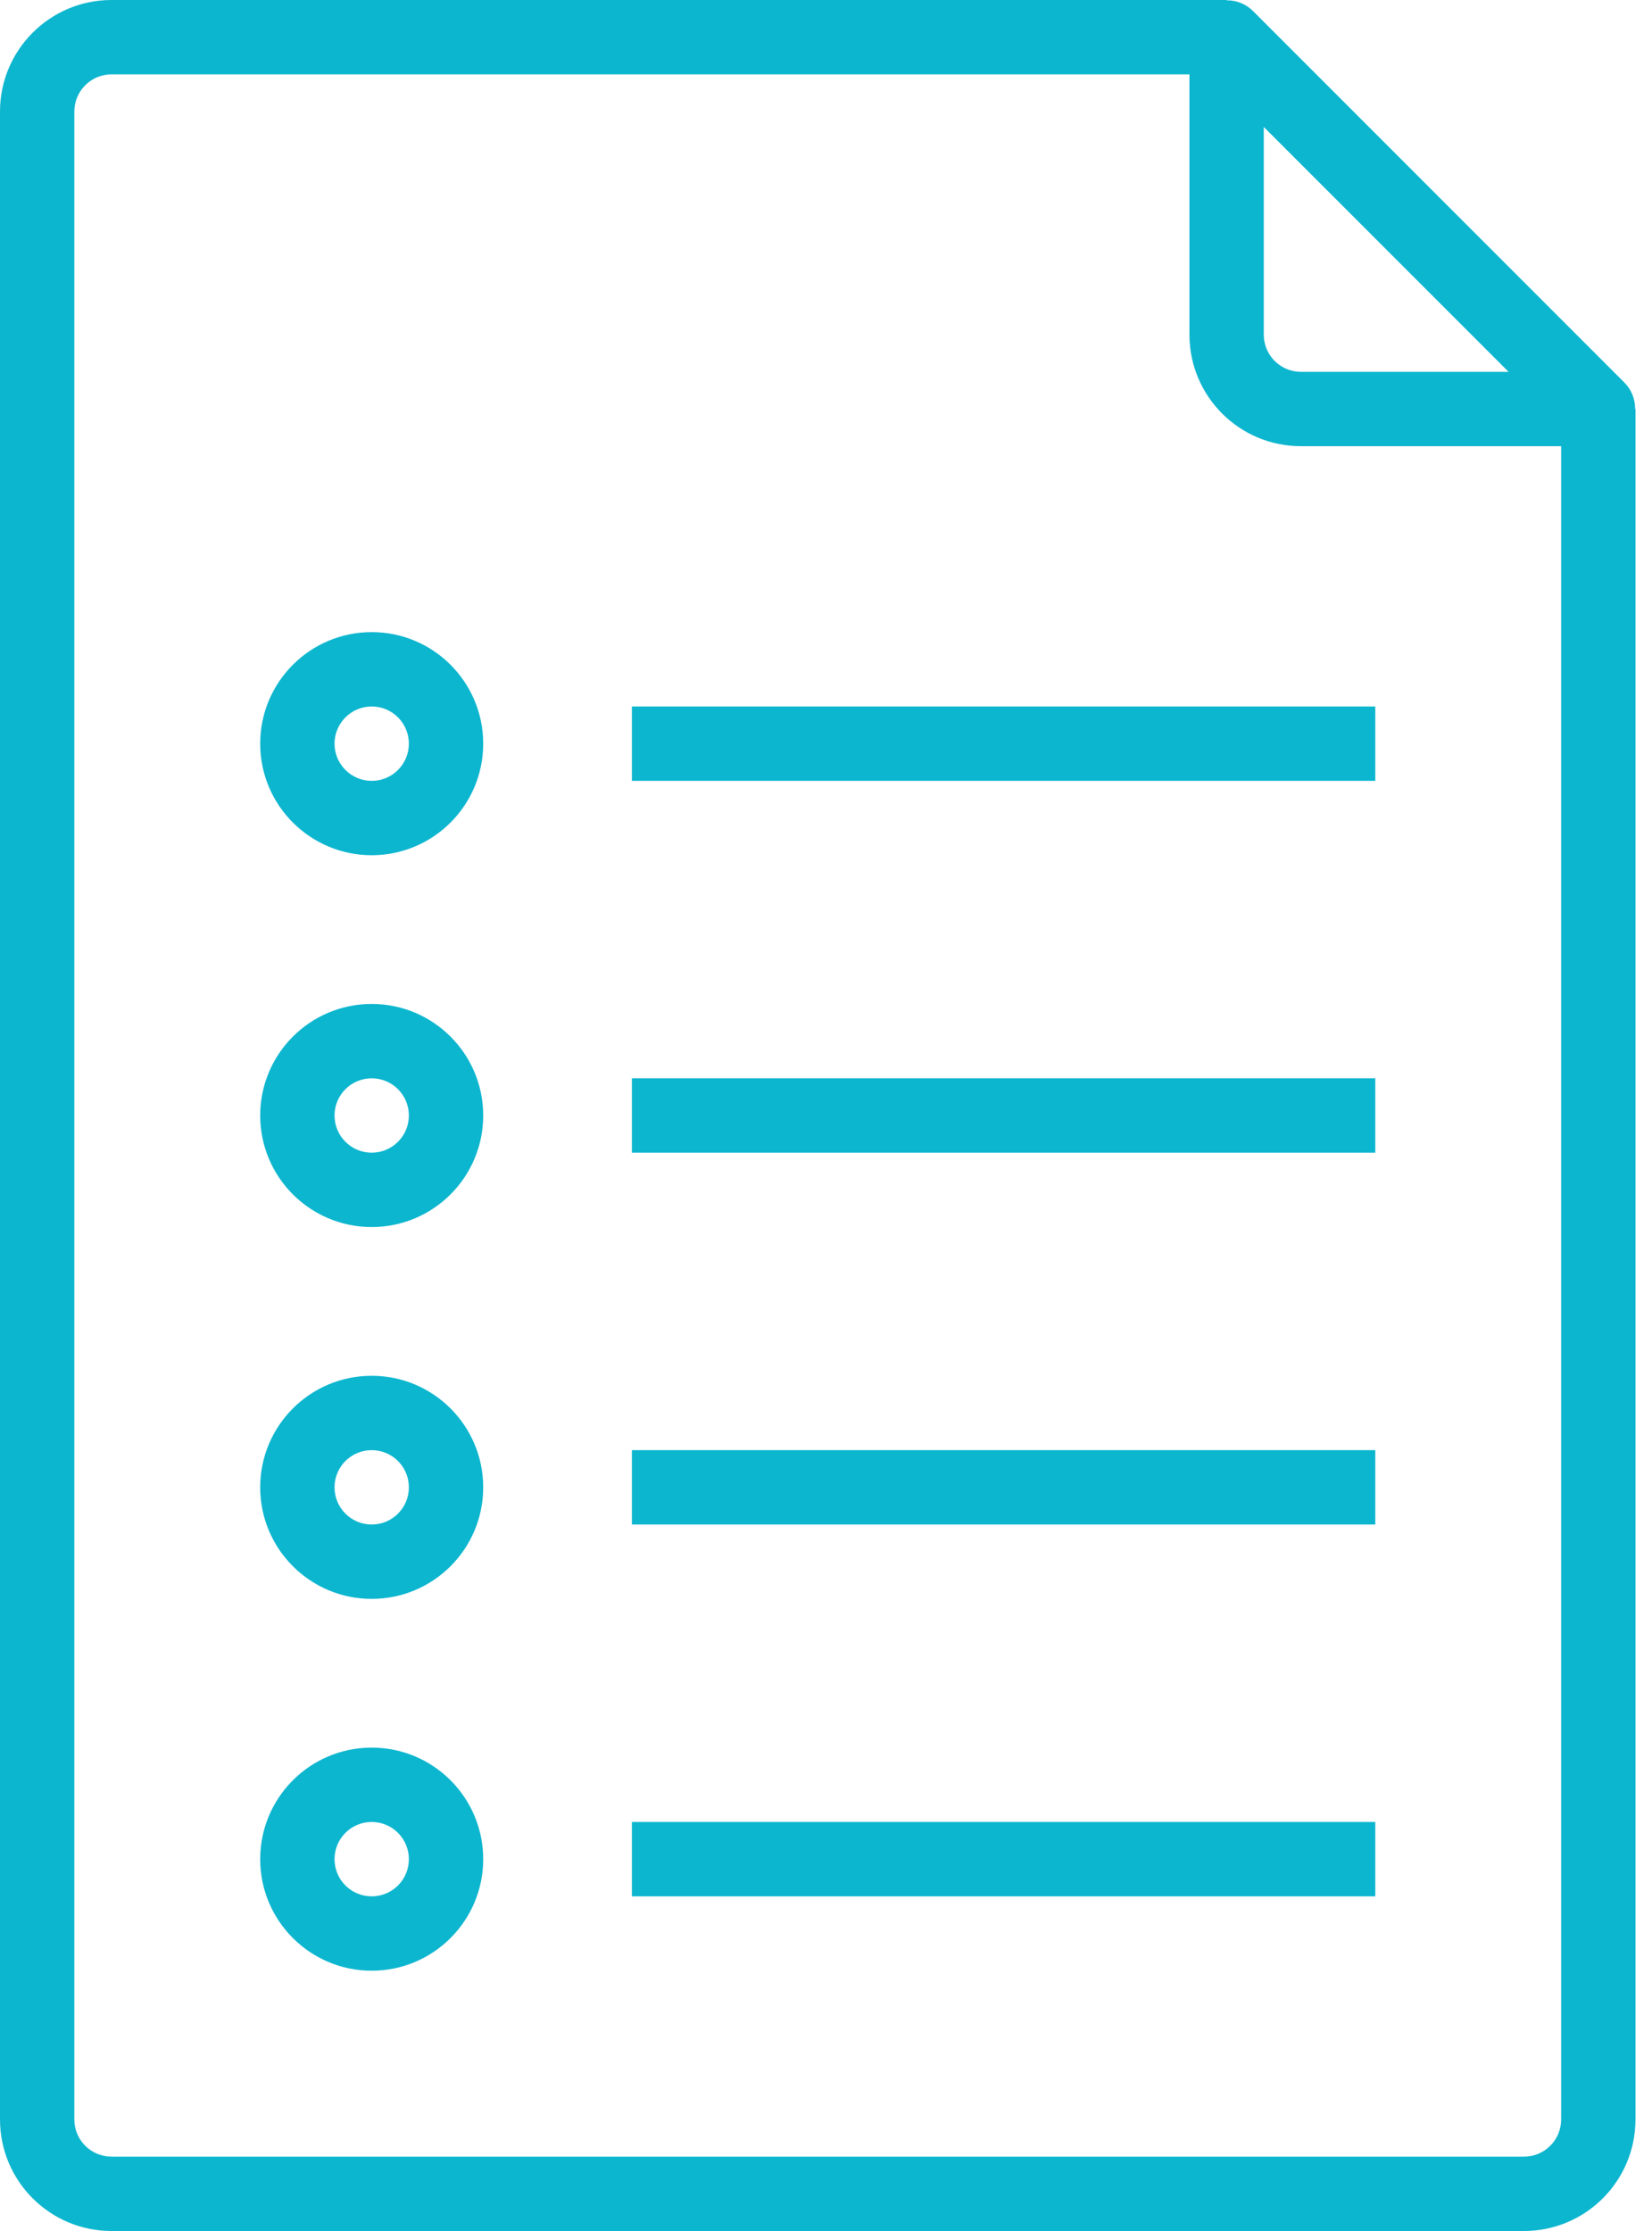
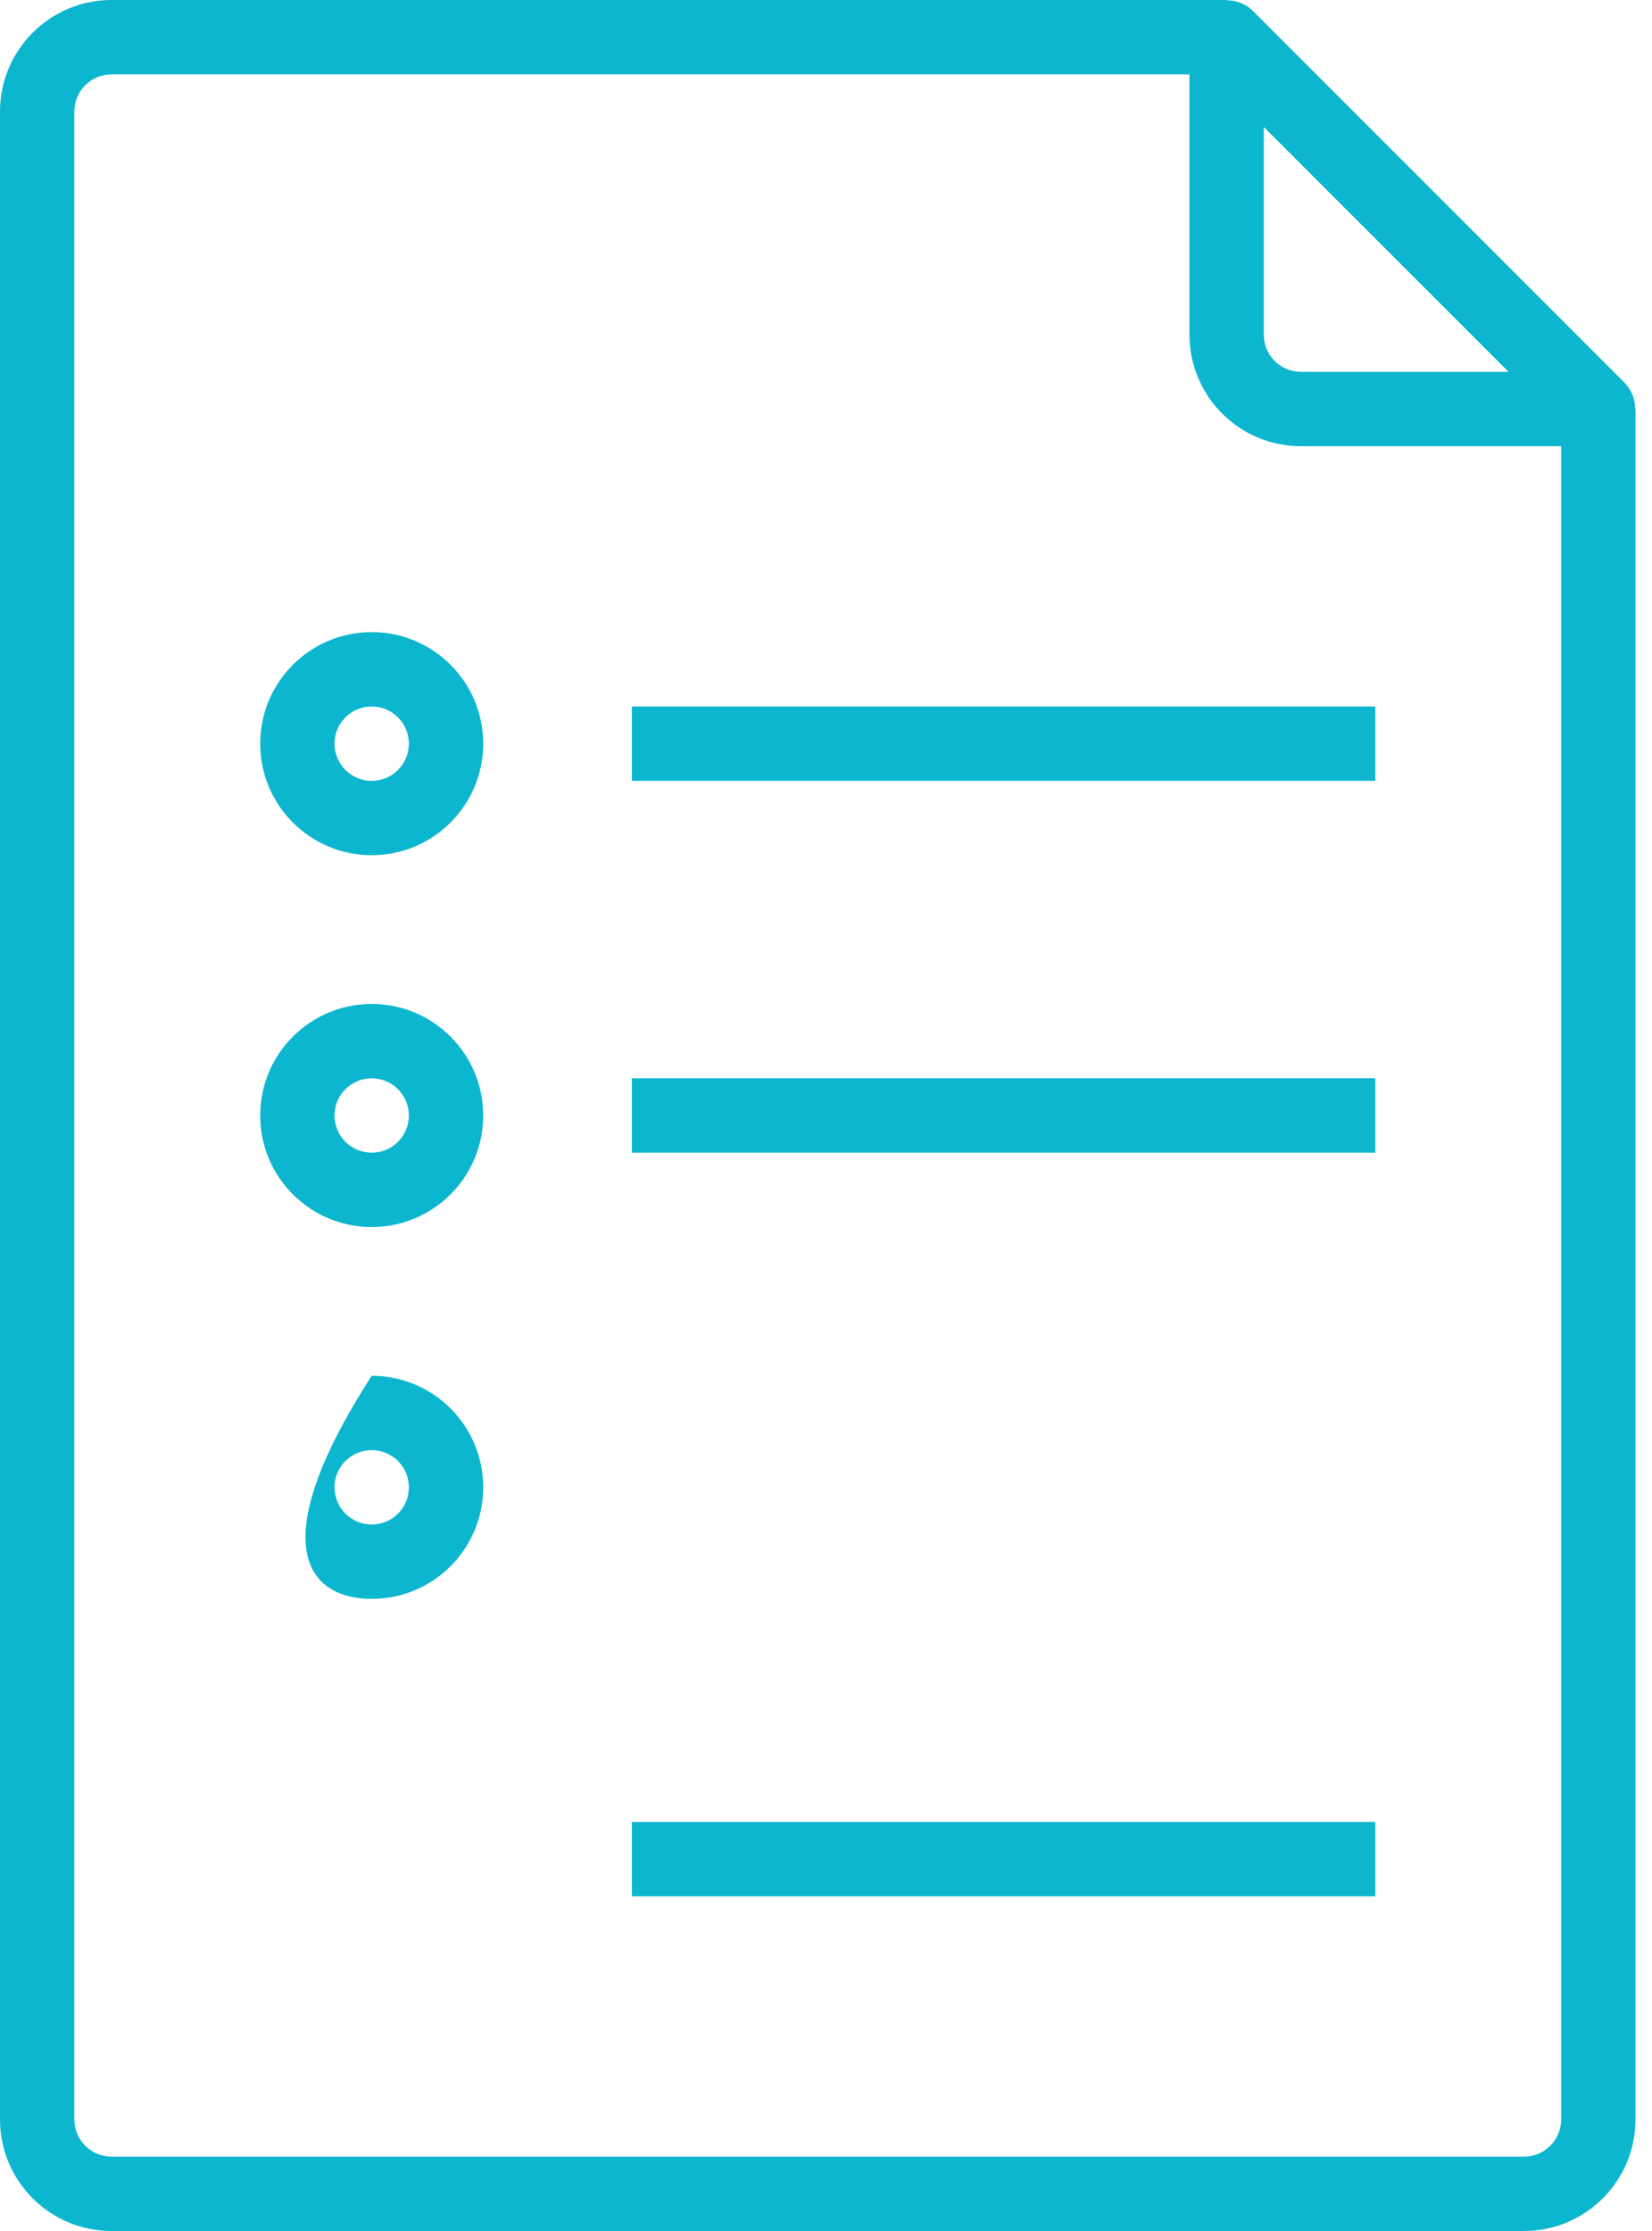
<svg xmlns="http://www.w3.org/2000/svg" xmlns:xlink="http://www.w3.org/1999/xlink" width="40px" height="54px" viewBox="0 0 40 54">
  <title>F7B53794-16D0-44A5-AB51-E5B1C01971DC</title>
  <defs>
    <polygon id="path-1" points="0 54 39.6 54 39.6 0 0 0" />
  </defs>
  <g id="Desktop" stroke="none" stroke-width="1" fill="none" fill-rule="evenodd">
    <g id="Athena-Page-Desktop" transform="translate(-104, -4687)">
      <g id="Whitepaper_Icon" transform="translate(104, 4687)">
        <path d="M36.9,52.2 L2.7,52.2 C2.203,52.2 1.8,51.798 1.8,51.3 L1.8,2.7 C1.8,2.203 2.203,1.8 2.7,1.8 L28.8,1.8 L28.8,8.1 C28.8,9.591 30.009,10.8 31.5,10.8 L37.8,10.8 L37.8,51.3 C37.8,51.798 37.398,52.2 36.9,52.2 L36.9,52.2 Z M30.6,3.073 L36.527,9 L31.5,9 C31.002,9 30.6,8.597 30.6,8.1 L30.6,3.073 Z M39.592,9.9 C39.594,9.662 39.503,9.434 39.336,9.264 L30.336,0.264 C30.167,0.096 29.939,0.004 29.7,0.008 L29.7,0 L2.7,0 C1.209,0 0,1.209 0,2.7 L0,51.3 C0,52.791 1.209,54 2.7,54 L36.9,54 C38.391,54 39.6,52.791 39.6,51.3 L39.6,9.9 L39.592,9.9 Z" id="Fill-1" fill="#0DB6CF" />
        <path d="M9,27.9 C8.503,27.9 8.1,27.497 8.1,27 C8.1,26.503 8.503,26.1 9,26.1 C9.497,26.1 9.9,26.503 9.9,27 C9.9,27.497 9.497,27.9 9,27.9 M9,24.3 C7.509,24.3 6.3,25.509 6.3,27 C6.3,28.491 7.509,29.7 9,29.7 C10.491,29.7 11.7,28.491 11.7,27 C11.7,25.509 10.491,24.3 9,24.3" id="Fill-3" fill="#0DB6CF" />
        <mask id="mask-2" fill="white">
          <use xlink:href="#path-1" />
        </mask>
        <g id="Clip-6" />
        <polygon id="Fill-5" fill="#0DB6CF" mask="url(#mask-2)" points="15.3 27.9 33.3 27.9 33.3 26.1 15.3 26.1" />
        <path d="M9,18.9 C8.503,18.9 8.1,18.497 8.1,18 C8.1,17.503 8.503,17.1 9,17.1 C9.497,17.1 9.9,17.503 9.9,18 C9.9,18.497 9.497,18.9 9,18.9 M9,15.3 C7.509,15.3 6.3,16.509 6.3,18 C6.3,19.491 7.509,20.7 9,20.7 C10.491,20.7 11.7,19.491 11.7,18 C11.7,16.509 10.491,15.3 9,15.3" id="Fill-7" fill="#0DB6CF" mask="url(#mask-2)" />
        <polygon id="Fill-8" fill="#0DB6CF" mask="url(#mask-2)" points="15.3 18.9 33.3 18.9 33.3 17.1 15.3 17.1" />
-         <path d="M9,36.9 C8.503,36.9 8.1,36.498 8.1,36 C8.1,35.502 8.503,35.1 9,35.1 C9.497,35.1 9.9,35.502 9.9,36 C9.9,36.498 9.497,36.9 9,36.9 M9,33.3 C7.509,33.3 6.3,34.509 6.3,36 C6.3,37.491 7.509,38.7 9,38.7 C10.491,38.7 11.7,37.491 11.7,36 C11.7,34.509 10.491,33.3 9,33.3" id="Fill-9" fill="#0DB6CF" mask="url(#mask-2)" />
-         <polygon id="Fill-10" fill="#0DB6CF" mask="url(#mask-2)" points="15.3 36.9 33.3 36.9 33.3 35.1 15.3 35.1" />
-         <path d="M9,45.9 C8.503,45.9 8.1,45.498 8.1,45 C8.1,44.502 8.503,44.1 9,44.1 C9.497,44.1 9.9,44.502 9.9,45 C9.9,45.498 9.497,45.9 9,45.9 M9,42.3 C7.509,42.3 6.3,43.509 6.3,45 C6.3,46.491 7.509,47.7 9,47.7 C10.491,47.7 11.7,46.491 11.7,45 C11.7,43.509 10.491,42.3 9,42.3" id="Fill-11" fill="#0DB6CF" mask="url(#mask-2)" />
+         <path d="M9,36.9 C8.503,36.9 8.1,36.498 8.1,36 C8.1,35.502 8.503,35.1 9,35.1 C9.497,35.1 9.9,35.502 9.9,36 C9.9,36.498 9.497,36.9 9,36.9 M9,33.3 C6.3,37.491 7.509,38.7 9,38.7 C10.491,38.7 11.7,37.491 11.7,36 C11.7,34.509 10.491,33.3 9,33.3" id="Fill-9" fill="#0DB6CF" mask="url(#mask-2)" />
        <polygon id="Fill-12" fill="#0DB6CF" mask="url(#mask-2)" points="15.3 45.9 33.3 45.9 33.3 44.1 15.3 44.1" />
      </g>
    </g>
  </g>
</svg>